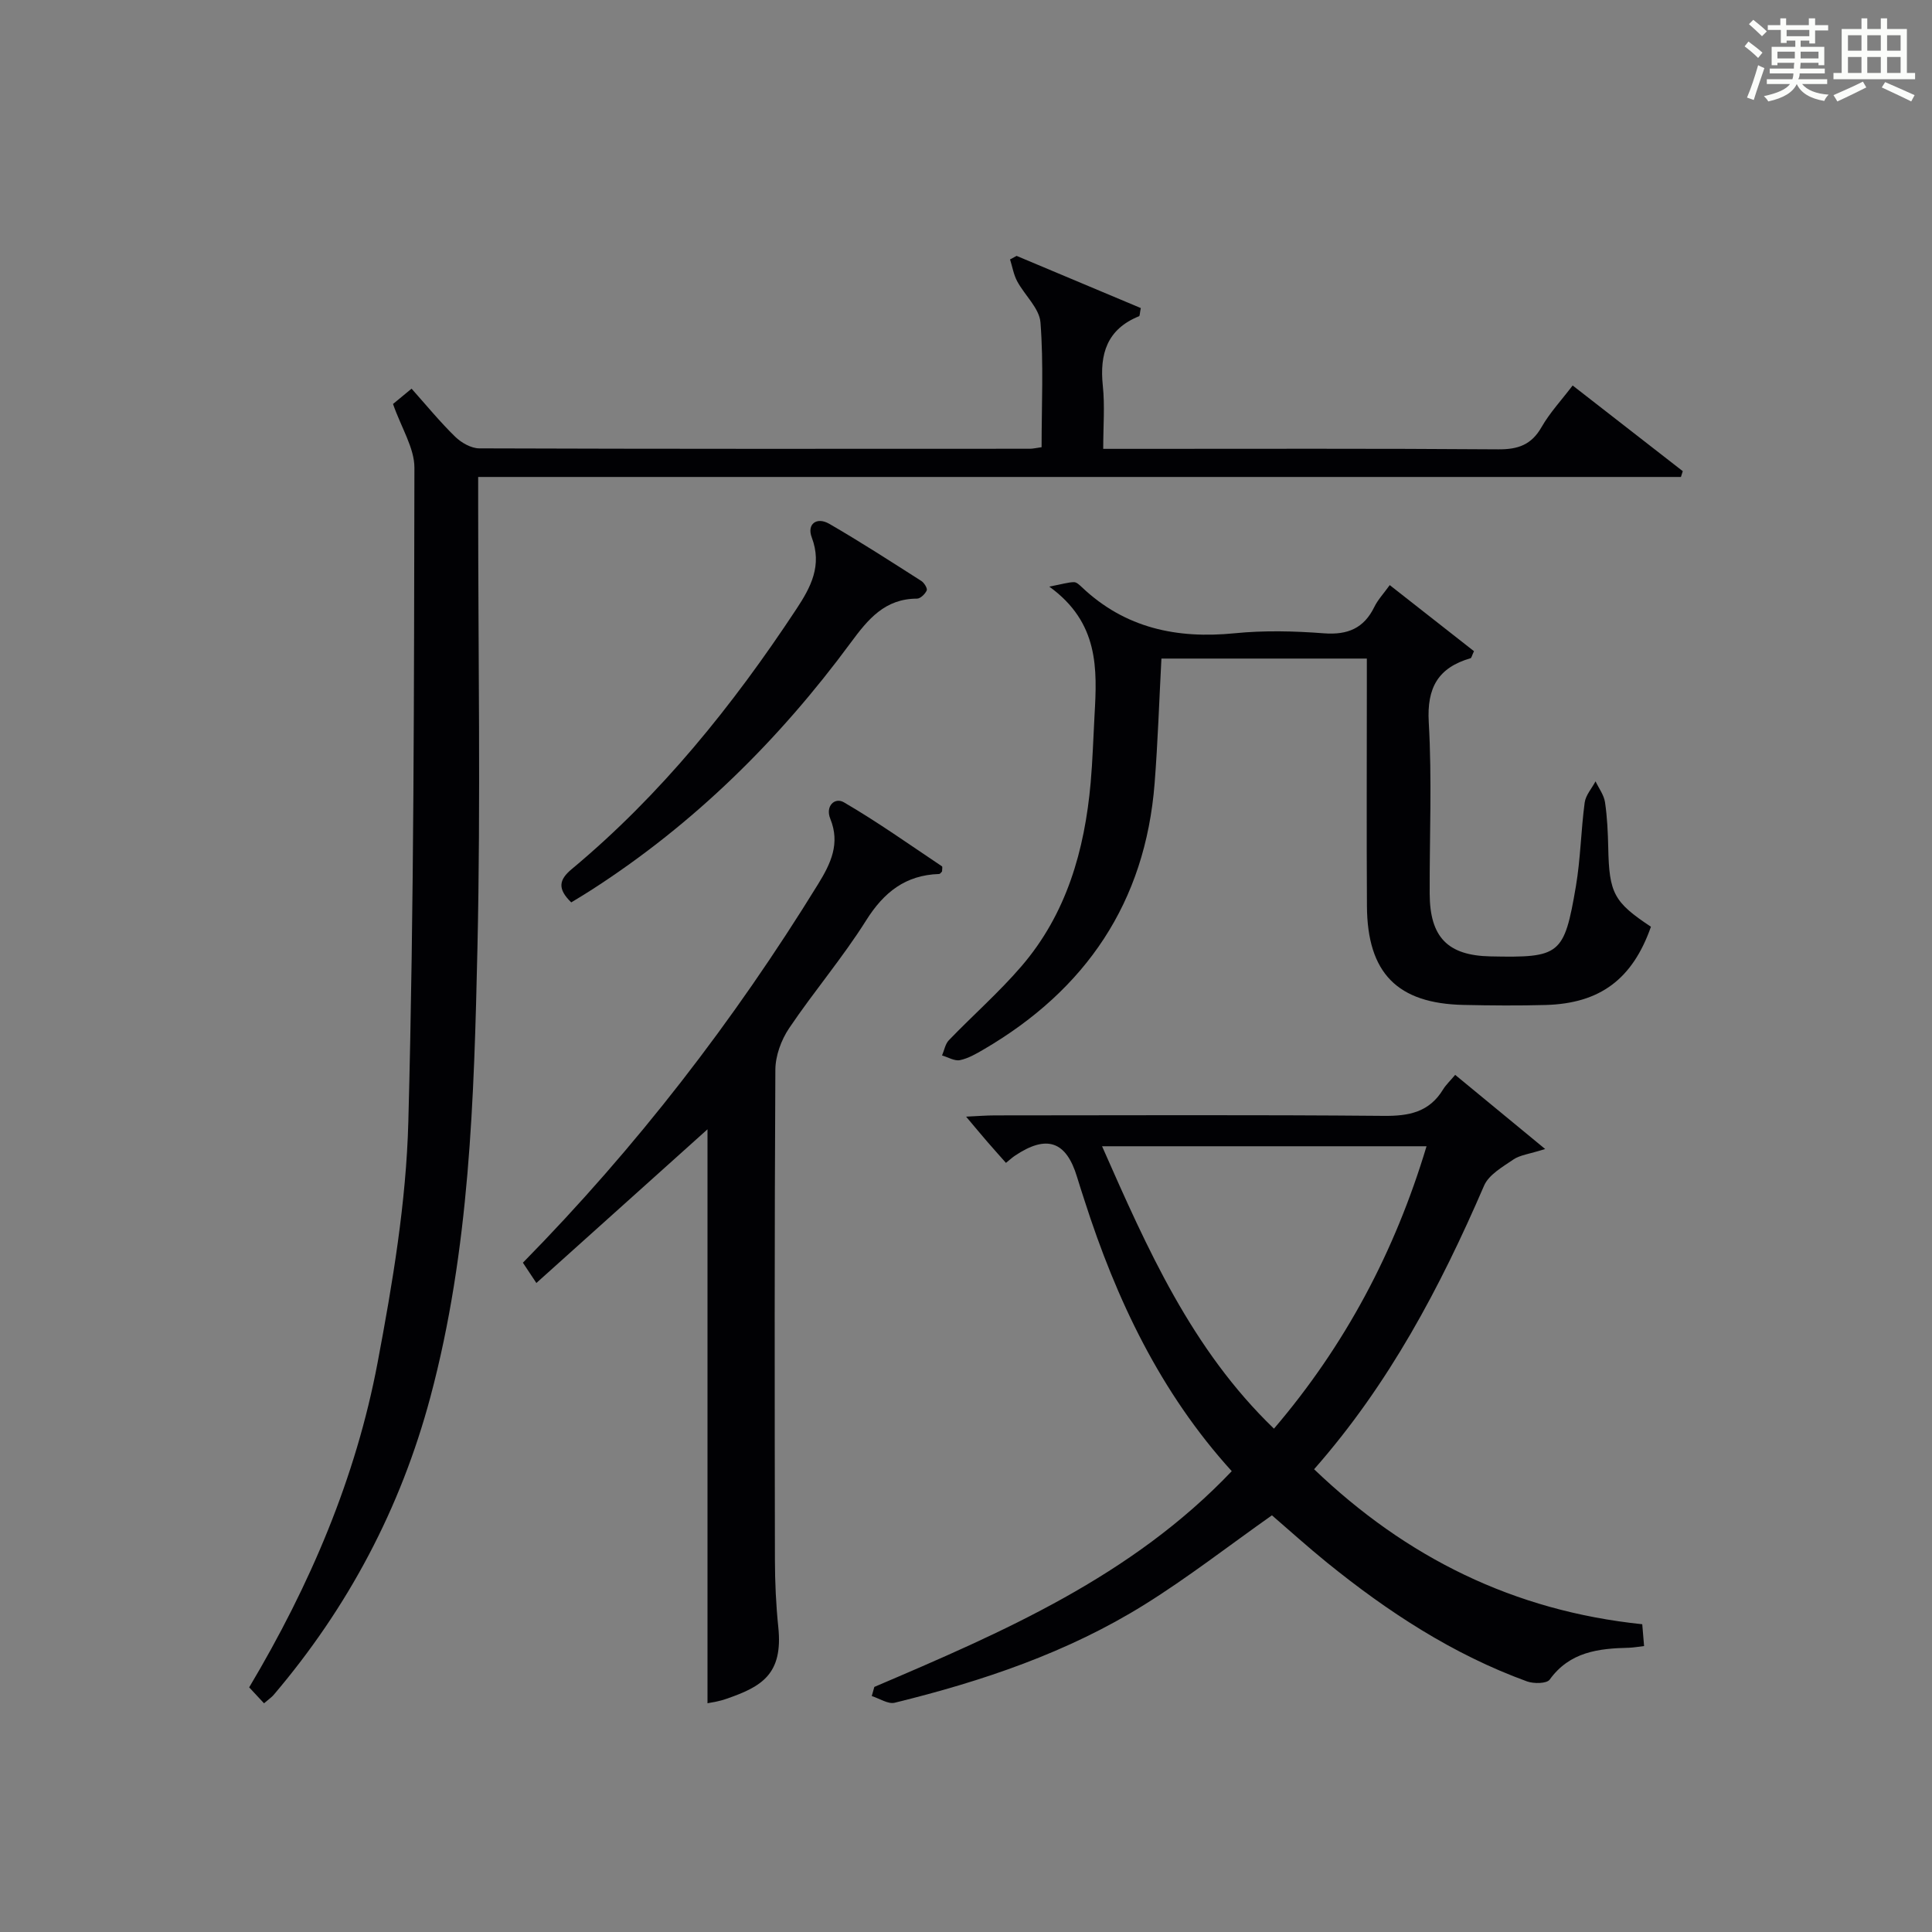
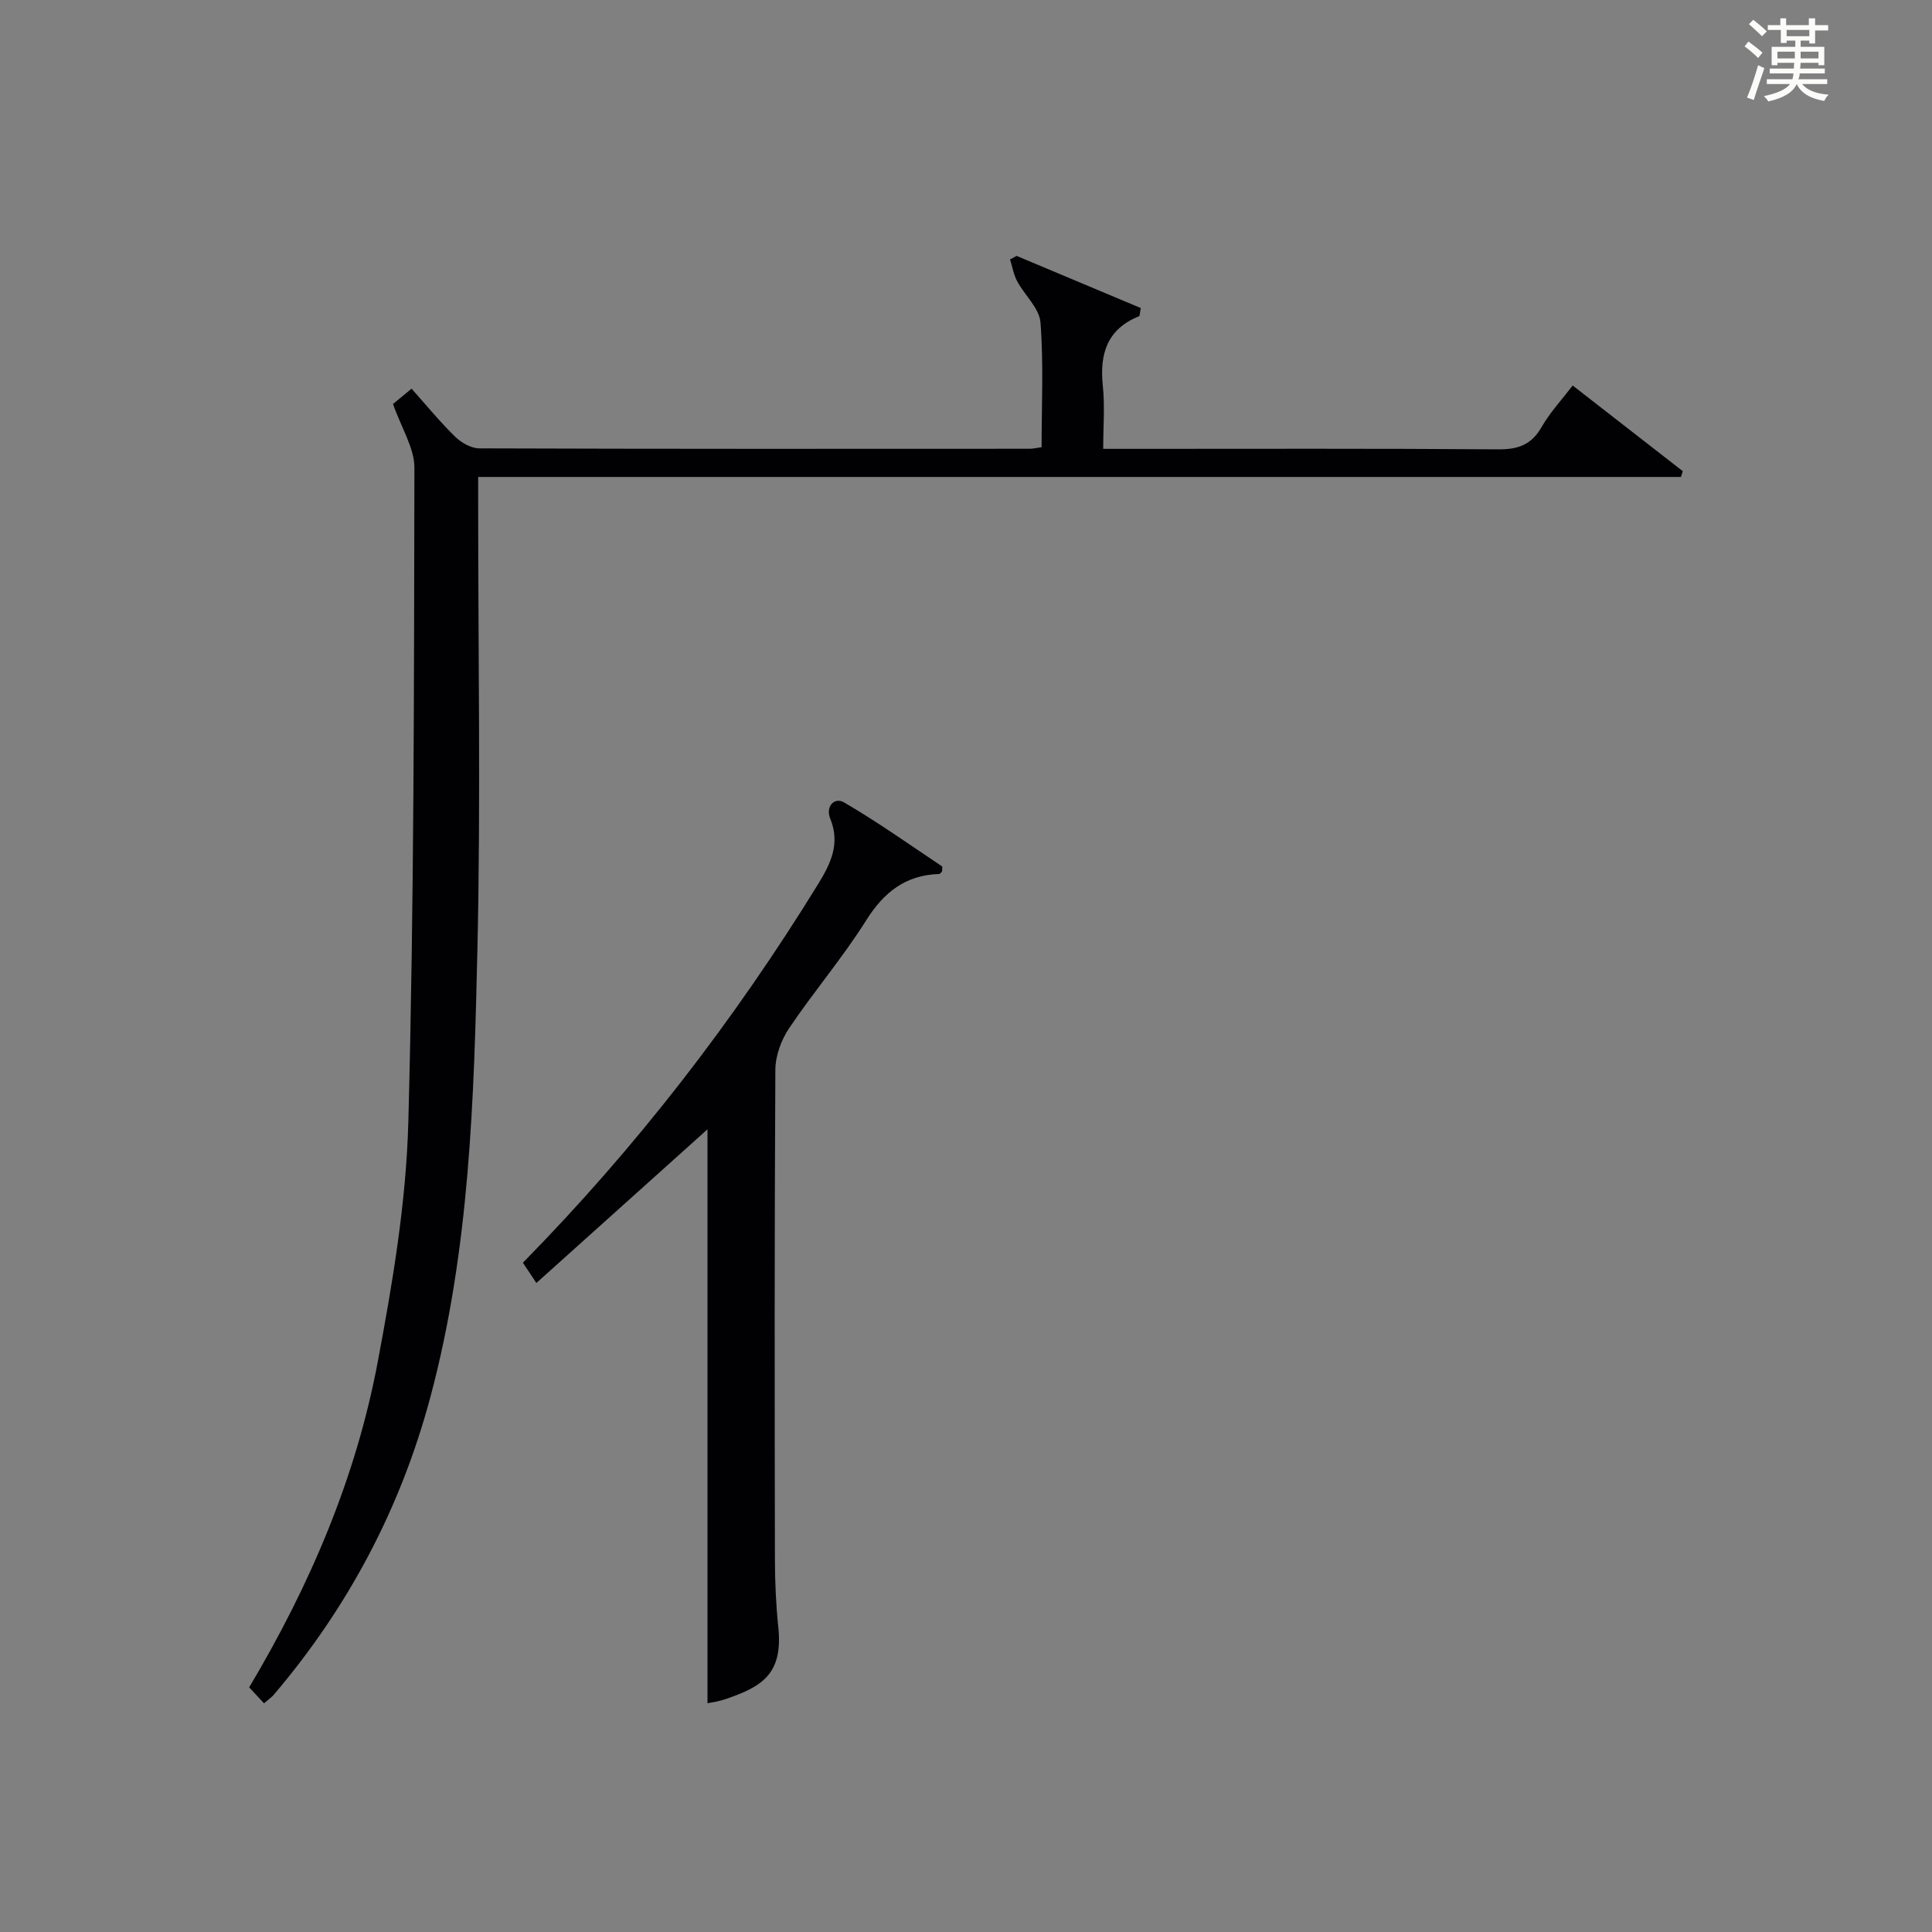
<svg xmlns="http://www.w3.org/2000/svg" version="1.1" id="漢_ZDIC_典" x="0px" y="0px" viewBox="0 0 400 400" style="enable-background:new 0 0 400 400;" xml:space="preserve">
  <rect x="0" y="0" width="400" height="400" fill="#808080" stroke="none" />
  <style type="text/css">
	.st1{fill:#010104;}
	.st0{fill:#fbfcfa;}
</style>
  <g>
    <path class="st0" d="M361.2,9.6l0.8-1c0.9,0.7,1.9,1.4,2.9,2.3L364,12C363,11,362,10.2,361.2,9.6z M361.7,20.2   c0.9-2.1,1.6-4.3,2.3-6.7c0.4,0.2,0.8,0.4,1.3,0.6c-0.7,2.1-1.5,4.3-2.2,6.6L361.7,20.2z M362.1,5l0.9-0.9c1,0.8,2,1.6,2.8,2.4   l-1,1C363.9,6.6,363,5.8,362.1,5z M374.6,3.8h1.2v1.4h2.7v1.1h-2.7v2.7h-1.2V8.4h-1.8v1.3h4.9v3.8h-1.2v-0.5h-3.7   c0,0.4-0.1,0.9-0.1,1.2h5.1v1h-5.2c0,0.5-0.1,0.9-0.3,1.2h6v1h-5.2c1.1,1.3,2.9,2,5.5,2.2c-0.4,0.4-0.7,0.8-0.9,1.3   c-2.9-0.5-4.8-1.6-5.7-3.5H372c-0.8,1.7-2.7,2.9-5.9,3.6c-0.2-0.4-0.6-0.8-0.9-1.1c2.8-0.6,4.6-1.4,5.4-2.5h-4.8v-1h5.3   c0.1-0.3,0.2-0.7,0.2-1.2h-4.9v-1h5c0-0.4,0-0.8,0.1-1.2H368v0.5h-1.2V9.7h4.9V8.4h-1.8v0.5h-1.2V6.2H366V5.2h2.6V3.8h1.2v1.4h4.7   V3.8z M368,12.1h3.6c0-0.4,0-0.9,0-1.4H368V12.1z M369.9,7.5h4.7V6.2h-4.7V7.5z M376.5,10.7h-3.7c0,0.5,0,1,0,1.4h3.7V10.7z" />
-     <path class="st0" d="M385.3,3.8h1.3V6h2.8V3.8h1.3V6h4.1v9.1h1.7v1.3h-16.9v-1.3h1.7V6h4.1V3.8z M385.7,16.9l0.7,1.2   c-1.8,0.9-3.8,1.9-6,2.9c-0.2-0.4-0.5-0.8-0.8-1.3C381.9,18.7,383.9,17.8,385.7,16.9z M382.6,10.5h2.8V7.3h-2.8V10.5z M382.6,15.1   h2.8v-3.3h-2.8V15.1z M386.6,10.5h2.8V7.3h-2.8V10.5z M386.6,15.1h2.8v-3.3h-2.8V15.1z M390.3,17c2.1,0.9,4.1,1.8,6.1,2.7l-0.7,1.3   c-2.2-1.1-4.2-2-6.1-2.9L390.3,17z M393.5,7.3h-2.8v3.2h2.8V7.3z M390.7,15.1h2.8v-3.3h-2.8V15.1z" />
    <path class="st1" d="M81.37,83.64c0.64-0.53,2.03-1.68,3.84-3.17c3.06,3.43,5.87,6.87,9.03,9.95c1.27,1.24,3.3,2.4,4.99,2.41   c38,0.13,75.99,0.1,113.99,0.08c0.64,0,1.28-0.16,2.43-0.32c0-8.65,0.43-17.28-0.23-25.83c-0.23-2.94-3.26-5.62-4.82-8.52   c-0.74-1.38-1-3.01-1.48-4.53c0.45-0.24,0.91-0.49,1.36-0.73c8.62,3.62,17.24,7.24,25.71,10.8c-0.22,1.08-0.19,1.62-0.36,1.69   c-6.63,2.68-8.2,7.8-7.5,14.43c0.43,4.09,0.08,8.26,0.08,13.03c2.27,0,4.03,0,5.8,0c25.33,0,50.66-0.09,75.99,0.1   c4.11,0.03,6.87-0.94,8.96-4.6c1.72-3,4.14-5.59,6.44-8.62c7.68,5.97,15.24,11.86,22.8,17.74c-0.13,0.4-0.25,0.8-0.38,1.2   c-82.8,0-165.59,0-249.02,0c0,2.47,0,4.24,0,6.01c0,30.5,0.53,61-0.15,91.48c-0.7,31.22-1.59,62.51-9.74,92.99   c-6.15,23.02-17.03,43.56-32.46,61.69c-0.41,0.48-0.95,0.84-1.99,1.73c-1.06-1.14-2.03-2.18-3.07-3.3   c12.65-21.25,22.09-43.4,26.59-67.25c3.1-16.44,5.92-33.17,6.36-49.83c1.2-45.12,1.17-90.27,1.26-135.41   C85.81,92.77,83.12,88.65,81.37,83.64z" />
-     <path class="st1" d="M181.02,349.26c26.64-11.37,53.23-22.83,74-44.67c-14.79-16.29-23.91-35.53-30.51-56.13c-0.51-1.58-1.03-3.16-1.51-4.75   c-2.24-7.46-6.29-8.86-12.89-4.42c-0.55,0.37-1.04,0.83-1.84,1.47c-1.31-1.48-2.62-2.94-3.91-4.43c-1.27-1.47-2.51-2.97-4.34-5.14   c2.53-0.12,4.26-0.26,6-0.26c26.83-0.01,53.66-0.14,80.49,0.1c5.22,0.05,9.4-0.78,12.25-5.45c0.6-0.98,1.47-1.79,2.52-3.04   c6.09,5.02,11.85,9.76,18.63,15.35c-3.34,1.06-5.22,1.24-6.59,2.18c-2.24,1.53-5.08,3.14-6.06,5.41   c-9.07,21.01-19.66,41.07-35.19,58.71c19.1,18.3,41.35,29.33,67.94,32.09c0.12,1.43,0.24,2.83,0.38,4.52   c-1.26,0.14-2.2,0.32-3.14,0.35c-6.29,0.14-12.25,0.83-16.41,6.6c-0.61,0.84-3.29,0.87-4.68,0.37   c-15.34-5.58-28.8-14.39-41.4-24.59c-3.98-3.23-7.79-6.67-11.42-9.8c-8.97,6.33-17.38,12.88-26.37,18.48   c-15.93,9.93-33.58,15.87-51.72,20.32c-1.39,0.34-3.17-0.88-4.76-1.38C180.67,350.52,180.85,349.89,181.02,349.26z M228.17,237.32   c9.4,21.3,18.54,42.04,35.59,58.47c14.74-17.26,25.03-36.65,31.59-58.47C272.76,237.32,250.85,237.32,228.17,237.32z" />
-     <path class="st1" d="M217.24,121.45c2.78-0.53,3.95-0.91,5.12-0.92c0.55-0.01,1.17,0.61,1.65,1.06c8.95,8.47,19.65,10.71,31.62,9.52   c6.1-0.61,12.34-0.46,18.47,0.01c4.92,0.37,8.28-1.03,10.45-5.48c0.72-1.47,1.89-2.71,3.18-4.5c5.96,4.67,11.76,9.22,17.44,13.68   c-0.43,0.91-0.51,1.4-0.71,1.46c-6.7,1.95-9.07,6.08-8.65,13.26c0.68,11.79,0.15,23.64,0.19,35.47c0.03,9.03,3.73,12.82,12.57,13   c14.44,0.3,15.27-0.25,17.7-14.5c0.97-5.72,1.05-11.58,1.82-17.34c0.21-1.54,1.47-2.94,2.25-4.4c0.68,1.44,1.73,2.81,1.96,4.32   c0.46,3.11,0.6,6.28,0.67,9.43c0.19,9.4,1.15,11.26,8.84,16.35c-3.8,10.81-10.5,15.88-21.77,16.2c-5.66,0.16-11.33,0.11-16.99-0.01   c-13.74-0.28-19.96-6.59-20.04-20.48c-0.09-15.16-0.02-30.32-0.02-45.48c0-1.81,0-3.62,0-5.75c-14.36,0-28.4,0-42.53,0   c-0.46,8.67-0.74,17.27-1.41,25.84c-1.93,24.63-14.23,42.71-35.35,55.06c-1.57,0.92-3.22,1.88-4.95,2.24   c-1.13,0.23-2.47-0.61-3.71-0.97c0.46-1.06,0.66-2.37,1.41-3.15c4.95-5.14,10.35-9.88,14.99-15.27   c9.37-10.87,13.12-24.05,14.37-38.05c0.41-4.63,0.54-9.29,0.8-13.94C227.16,138.48,227.55,128.91,217.24,121.45z" />
    <path class="st1" d="M146.48,352.64c0-39.87,0-79.68,0-118.83c-11.34,10.18-23.19,20.83-35.43,31.82c-1.25-1.88-1.99-2.99-2.79-4.2   c23.5-23.92,43.69-50.08,61.13-78.4c2.65-4.3,4.59-8.41,2.51-13.52c-1.06-2.62,0.93-4.5,2.82-3.4c6.97,4.06,13.58,8.76,20.3,13.25   c0.15,0.1,0.02,0.62,0.02,1.07c-0.16,0.14-0.38,0.52-0.62,0.52c-6.93,0.23-11.41,3.75-15.09,9.6   c-4.86,7.73-10.84,14.74-15.95,22.33c-1.64,2.43-2.83,5.7-2.85,8.59c-0.19,33.83-0.15,67.66-0.09,101.49   c0.01,4.65,0.22,9.32,0.7,13.94c1.01,9.74-3.45,12.3-10.71,14.81C148.9,352.27,147.27,352.47,146.48,352.64z" />
-     <path class="st1" d="M118.27,186.83c-2.89-2.81-2.56-4.68,0.1-6.89c18.45-15.37,33.33-33.86,46.5-53.82c3-4.54,5.4-9.02,3.19-14.87   c-1.04-2.76,1.03-4.3,3.63-2.8c6.47,3.74,12.76,7.81,19.06,11.83c0.59,0.38,1.3,1.53,1.12,1.96c-0.33,0.74-1.31,1.7-2.01,1.7   c-6.66,0.02-10.12,4.23-13.74,9.14c-14.83,20.12-32.41,37.47-53.51,51.07C121.23,185.05,119.81,185.89,118.27,186.83z" />
  </g>
</svg>